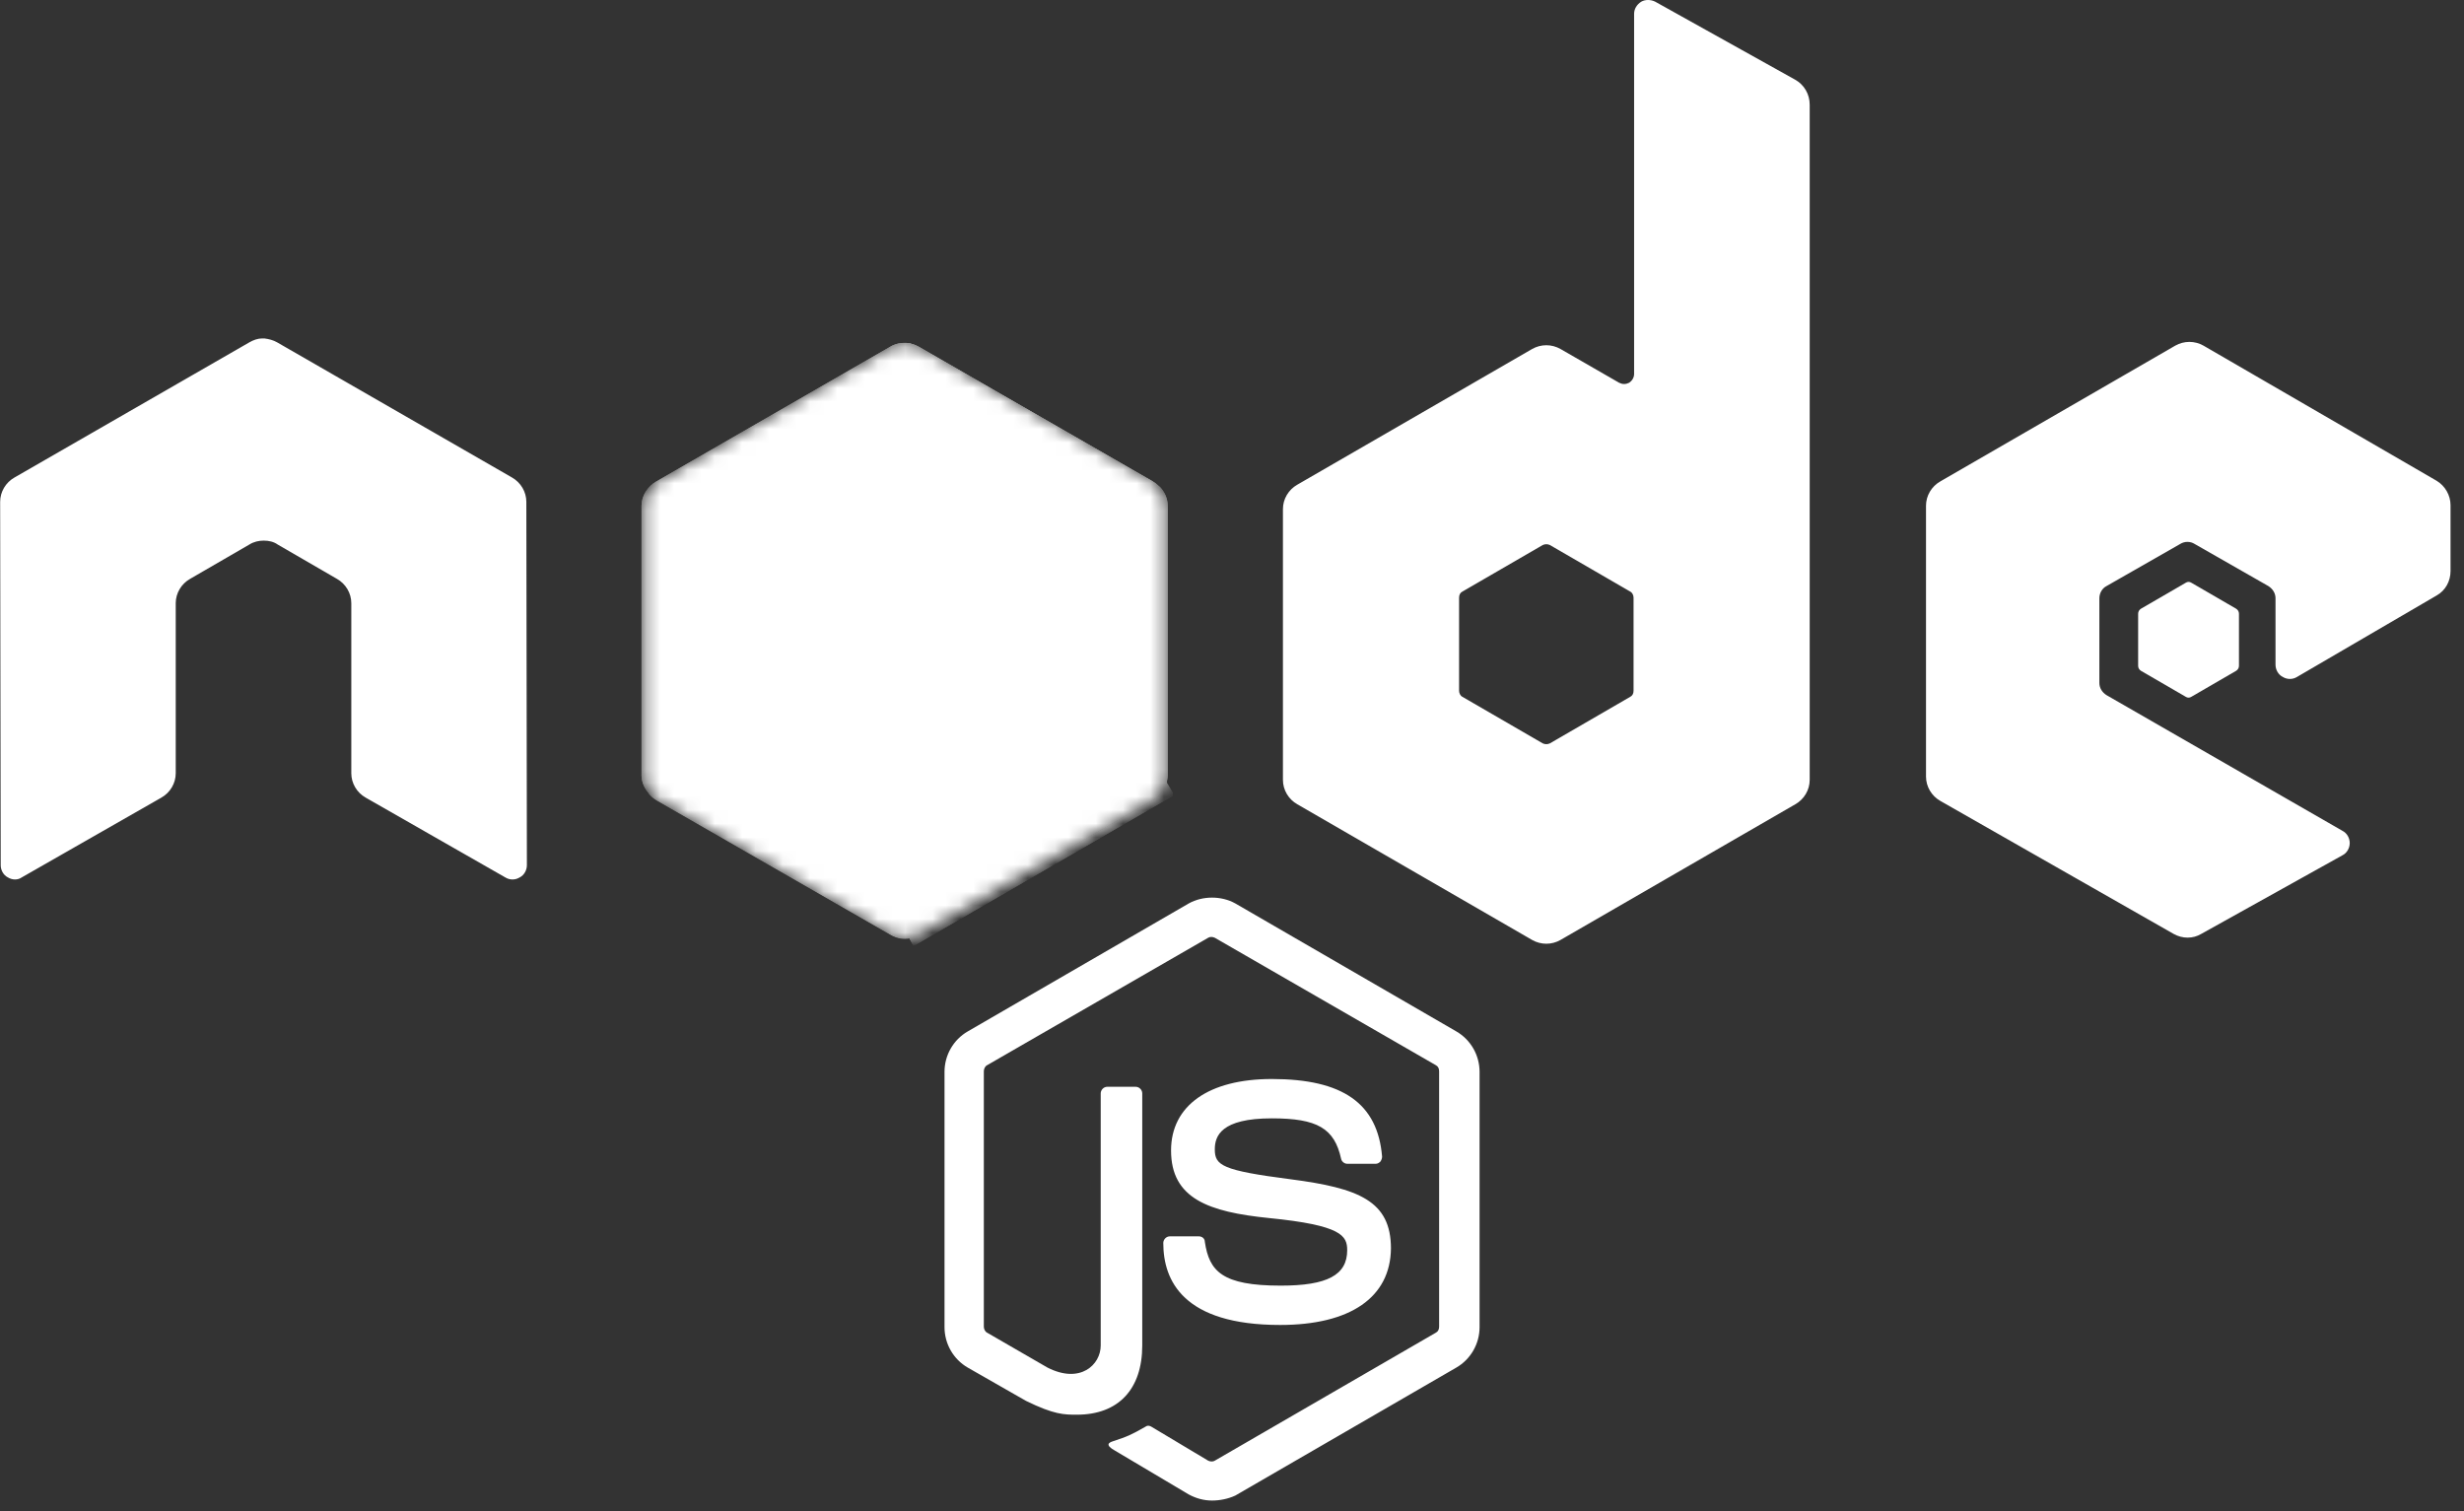
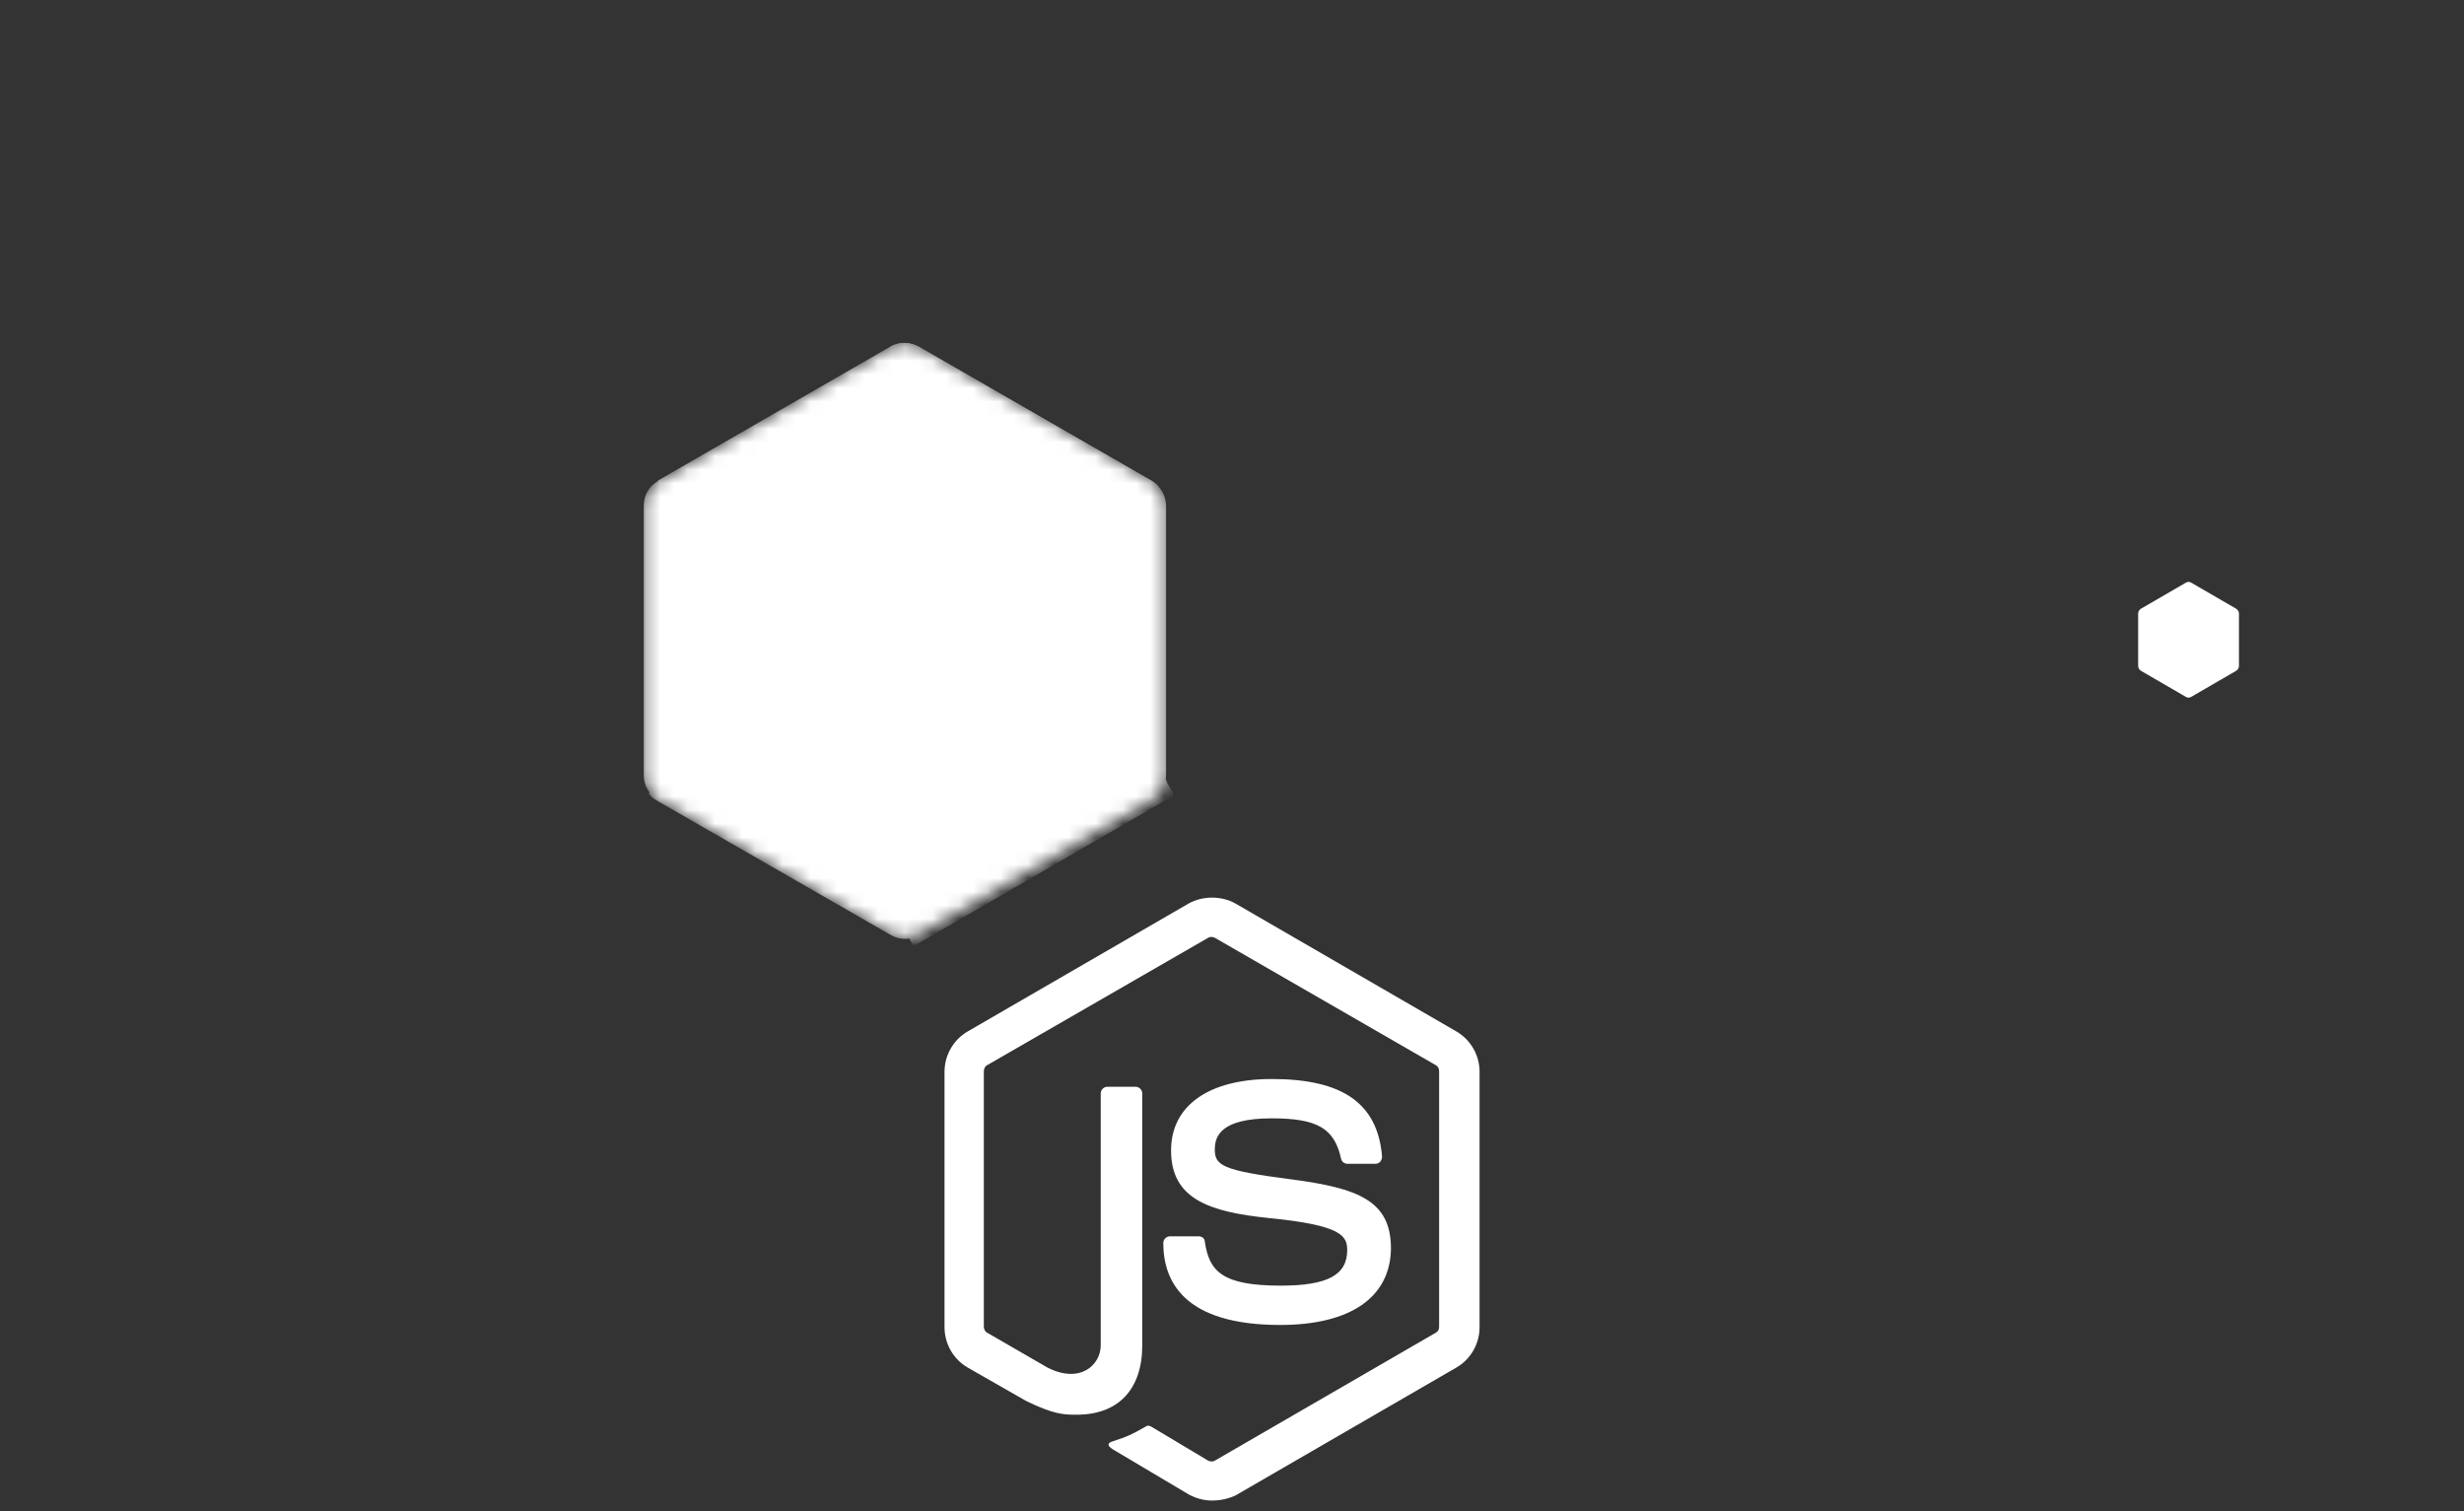
<svg xmlns="http://www.w3.org/2000/svg" width="181" height="111" viewBox="0 0 181 111" fill="none">
  <rect x="0" y="0" width="181" height="111" fill="#333333" stroke="none" />
  <g id="Group">
    <path id="Vector" d="M89.033 110.221C88.423 110.221 87.854 110.059 87.325 109.774L81.913 106.56C81.1 106.112 81.506 105.949 81.751 105.868C82.849 105.502 83.053 105.42 84.192 104.77C84.314 104.688 84.477 104.729 84.599 104.81L88.749 107.292C88.912 107.373 89.115 107.373 89.237 107.292L105.471 97.893C105.634 97.812 105.715 97.649 105.715 97.446V78.689C105.715 78.485 105.634 78.323 105.471 78.241L89.237 68.883C89.074 68.802 88.871 68.802 88.749 68.883L72.515 78.241C72.352 78.323 72.27 78.526 72.27 78.689V97.445C72.27 97.609 72.352 97.812 72.515 97.893L76.95 100.456C79.35 101.677 80.856 100.253 80.856 98.829V80.316C80.856 80.072 81.059 79.828 81.344 79.828H83.419C83.663 79.828 83.907 80.031 83.907 80.316V98.829C83.907 102.043 82.157 103.915 79.106 103.915C78.17 103.915 77.438 103.915 75.363 102.898L71.091 100.456C70.033 99.846 69.382 98.707 69.382 97.486V78.73C69.382 77.509 70.033 76.37 71.091 75.76L87.325 66.361C88.342 65.791 89.725 65.791 90.743 66.361L106.976 75.76C108.034 76.37 108.686 77.509 108.686 78.73V97.486C108.686 98.707 108.034 99.846 106.976 100.456L90.743 109.855C90.213 110.1 89.603 110.221 89.034 110.221H89.033ZM94.038 97.324C86.918 97.324 85.453 94.069 85.453 91.302C85.453 91.058 85.657 90.814 85.941 90.814H88.057C88.301 90.814 88.505 90.976 88.505 91.221C88.83 93.377 89.766 94.435 94.079 94.435C97.496 94.435 98.962 93.662 98.962 91.831C98.962 90.773 98.554 90 93.224 89.471C88.789 89.023 86.023 88.047 86.023 84.507C86.023 81.212 88.79 79.258 93.428 79.258C98.636 79.258 101.199 81.049 101.525 84.954C101.525 85.077 101.484 85.199 101.403 85.321C101.321 85.402 101.199 85.484 101.077 85.484H98.961C98.758 85.484 98.554 85.321 98.514 85.117C98.025 82.88 96.764 82.147 93.428 82.147C89.685 82.147 89.237 83.45 89.237 84.426C89.237 85.606 89.766 85.972 94.811 86.623C99.816 87.274 102.176 88.21 102.176 91.709C102.135 95.289 99.206 97.324 94.038 97.324Z" fill="white" />
-     <path id="Vector_2" d="M38.664 36.863C38.664 36.131 38.257 35.438 37.606 35.072L20.354 25.145C20.069 24.982 19.744 24.901 19.419 24.86H19.256C18.93 24.86 18.605 24.982 18.32 25.145L1.069 35.072C0.417 35.438 0.011 36.13 0.011 36.863L0.052 63.553C0.052 63.919 0.255 64.286 0.58 64.449C0.906 64.652 1.313 64.652 1.598 64.449L11.851 58.59C12.502 58.224 12.909 57.532 12.909 56.8V44.308C12.909 43.576 13.315 42.884 13.967 42.518L18.32 39.996C18.646 39.792 19.012 39.71 19.378 39.71C19.744 39.71 20.11 39.792 20.395 39.996L24.748 42.518C25.4 42.884 25.806 43.576 25.806 44.308V56.8C25.806 57.532 26.213 58.224 26.864 58.59L37.117 64.449C37.443 64.652 37.85 64.652 38.175 64.449C38.501 64.286 38.704 63.919 38.704 63.553L38.664 36.863ZM121.584 0.122C121.259 -0.041 120.852 -0.041 120.567 0.122C120.241 0.326 120.038 0.651 120.038 1.017V27.464C120.038 27.708 119.916 27.952 119.672 28.115C119.428 28.237 119.183 28.237 118.939 28.115L114.627 25.633C114.31 25.453 113.953 25.358 113.589 25.358C113.225 25.358 112.868 25.453 112.551 25.633L95.3 35.601C94.649 35.968 94.242 36.659 94.242 37.392V57.287C94.242 58.02 94.649 58.712 95.3 59.078L112.551 69.046C112.868 69.226 113.225 69.321 113.589 69.321C113.953 69.321 114.31 69.226 114.627 69.046L131.878 59.078C132.529 58.712 132.936 58.02 132.936 57.287V7.69C132.936 6.917 132.529 6.226 131.878 5.859L121.584 0.122H121.584ZM119.997 50.737C119.997 50.941 119.916 51.103 119.753 51.184L113.854 54.602C113.771 54.642 113.681 54.663 113.589 54.663C113.497 54.663 113.407 54.642 113.324 54.602L107.425 51.184C107.262 51.103 107.181 50.9 107.181 50.737V43.901C107.181 43.698 107.262 43.535 107.425 43.454L113.324 40.036C113.407 39.996 113.497 39.975 113.589 39.975C113.681 39.975 113.771 39.996 113.854 40.036L119.753 43.454C119.916 43.535 119.997 43.739 119.997 43.901V50.737ZM178.993 43.739C179.645 43.373 180.011 42.681 180.011 41.948V37.107C180.011 36.374 179.604 35.683 178.993 35.317L161.864 25.389C161.548 25.209 161.191 25.114 160.827 25.114C160.463 25.114 160.105 25.209 159.789 25.389L142.538 35.357C141.887 35.723 141.48 36.415 141.48 37.148V57.043C141.48 57.776 141.887 58.467 142.538 58.834L159.667 68.598C160.318 68.965 161.091 68.965 161.702 68.598L172.077 62.821C172.402 62.658 172.606 62.292 172.606 61.926C172.606 61.56 172.402 61.194 172.077 61.031L154.744 51.063C154.419 50.859 154.215 50.534 154.215 50.168V43.943C154.215 43.577 154.419 43.21 154.744 43.047L160.155 39.955C160.314 39.855 160.497 39.803 160.684 39.803C160.872 39.803 161.055 39.855 161.213 39.955L166.625 43.047C166.95 43.251 167.154 43.576 167.154 43.943V48.825C167.154 49.191 167.357 49.557 167.682 49.72C168.008 49.923 168.415 49.923 168.74 49.72L178.993 43.739Z" fill="white" />
    <path id="Vector_3" d="M160.563 42.803C160.623 42.763 160.694 42.742 160.766 42.742C160.838 42.742 160.909 42.763 160.969 42.803L164.265 44.715C164.387 44.796 164.469 44.919 164.469 45.081V48.906C164.469 49.069 164.387 49.191 164.265 49.272L160.969 51.184C160.909 51.224 160.838 51.245 160.766 51.245C160.694 51.245 160.623 51.224 160.563 51.184L157.267 49.272C157.145 49.191 157.063 49.069 157.063 48.906V45.081C157.063 44.919 157.145 44.796 157.267 44.715L160.563 42.803Z" fill="white" />
    <g id="Group_2">
      <mask id="mask0_1977_4108" style="mask-type:alpha" maskUnits="userSpaceOnUse" x="47" y="25" width="39" height="44">
        <g id="c">
          <path id="Vector_4" d="M67.51 25.47C67.194 25.29 66.837 25.195 66.473 25.195C66.109 25.195 65.752 25.29 65.436 25.47L48.306 35.356C47.655 35.722 47.289 36.414 47.289 37.146V56.961C47.289 57.694 47.696 58.385 48.306 58.751L65.436 68.638C65.752 68.818 66.109 68.913 66.473 68.913C66.837 68.913 67.194 68.818 67.51 68.638L84.64 58.751C85.291 58.385 85.657 57.694 85.657 56.961V37.147C85.657 36.414 85.25 35.723 84.64 35.357L67.51 25.47Z" fill="white" />
        </g>
      </mask>
      <g mask="url(#mask0_1977_4108)">
        <path id="Vector_5" d="M67.51 25.47C67.194 25.29 66.837 25.195 66.473 25.195C66.109 25.195 65.752 25.29 65.436 25.47L48.306 35.356C47.655 35.722 47.289 36.414 47.289 37.146V56.961C47.289 57.694 47.696 58.385 48.306 58.751L65.436 68.638C65.752 68.818 66.109 68.913 66.473 68.913C66.837 68.913 67.194 68.818 67.51 68.638L84.64 58.751C85.291 58.385 85.657 57.694 85.657 56.961V37.147C85.657 36.414 85.25 35.723 84.64 35.357L67.51 25.47Z" fill="white" />
        <g id="Group_3">
-           <path id="Vector_6" d="M65.394 25.469L48.225 35.355C47.573 35.722 47.126 36.414 47.126 37.146V56.961C47.126 57.449 47.33 57.897 47.655 58.263L66.941 25.224C66.452 25.143 65.883 25.184 65.394 25.468V25.469ZM67.063 68.841C67.225 68.8 67.388 68.719 67.551 68.638L84.721 58.751C85.372 58.385 85.779 57.693 85.779 56.961V37.146C85.779 36.617 85.534 36.088 85.168 35.722L67.063 68.841H67.063Z" fill="white" />
          <path id="Vector_7" d="M84.68 35.356L67.469 25.469C67.3 25.384 67.123 25.316 66.94 25.266L47.654 58.304C47.814 58.499 48.007 58.664 48.224 58.792L65.435 68.679C65.923 68.964 66.493 69.045 67.021 68.882L85.127 35.763C85.005 35.6 84.842 35.478 84.68 35.356V35.356Z" fill="white" />
        </g>
        <g id="Group_4">
-           <path id="Vector_8" d="M85.779 56.962V37.147C85.779 36.415 85.331 35.723 84.68 35.357L67.469 25.471C67.27 25.348 67.049 25.265 66.818 25.227L85.656 57.41C85.738 57.288 85.778 57.125 85.778 56.962L85.779 56.962ZM48.224 35.357C47.574 35.723 47.126 36.415 47.126 37.148V56.962C47.126 57.695 47.614 58.386 48.224 58.753L65.435 68.64C65.842 68.884 66.29 68.965 66.778 68.884L48.346 35.316L48.225 35.357H48.224Z" fill="white" />
          <path id="Vector_9" fill-rule="evenodd" clip-rule="evenodd" d="M84.721 58.751C85.209 58.466 85.575 57.977 85.738 57.449L66.859 25.224C66.371 25.143 65.841 25.184 65.394 25.468L48.306 35.315L66.737 68.922C67.005 68.879 67.265 68.796 67.51 68.678L84.721 58.751L84.721 58.751Z" fill="white" />
          <path id="Vector_10" fill-rule="evenodd" clip-rule="evenodd" d="M84.721 58.749L67.551 68.636C67.309 68.76 67.048 68.842 66.778 68.88L67.104 69.49L86.145 58.465V58.22L85.657 57.406C85.576 57.976 85.21 58.464 84.721 58.749Z" fill="white" />
          <path id="Vector_11" fill-rule="evenodd" clip-rule="evenodd" d="M84.721 58.749L67.551 68.636C67.309 68.76 67.048 68.842 66.778 68.88L67.104 69.49L86.145 58.465V58.22L85.657 57.406C85.576 57.976 85.21 58.464 84.721 58.749Z" fill="white" />
        </g>
      </g>
    </g>
  </g>
</svg>